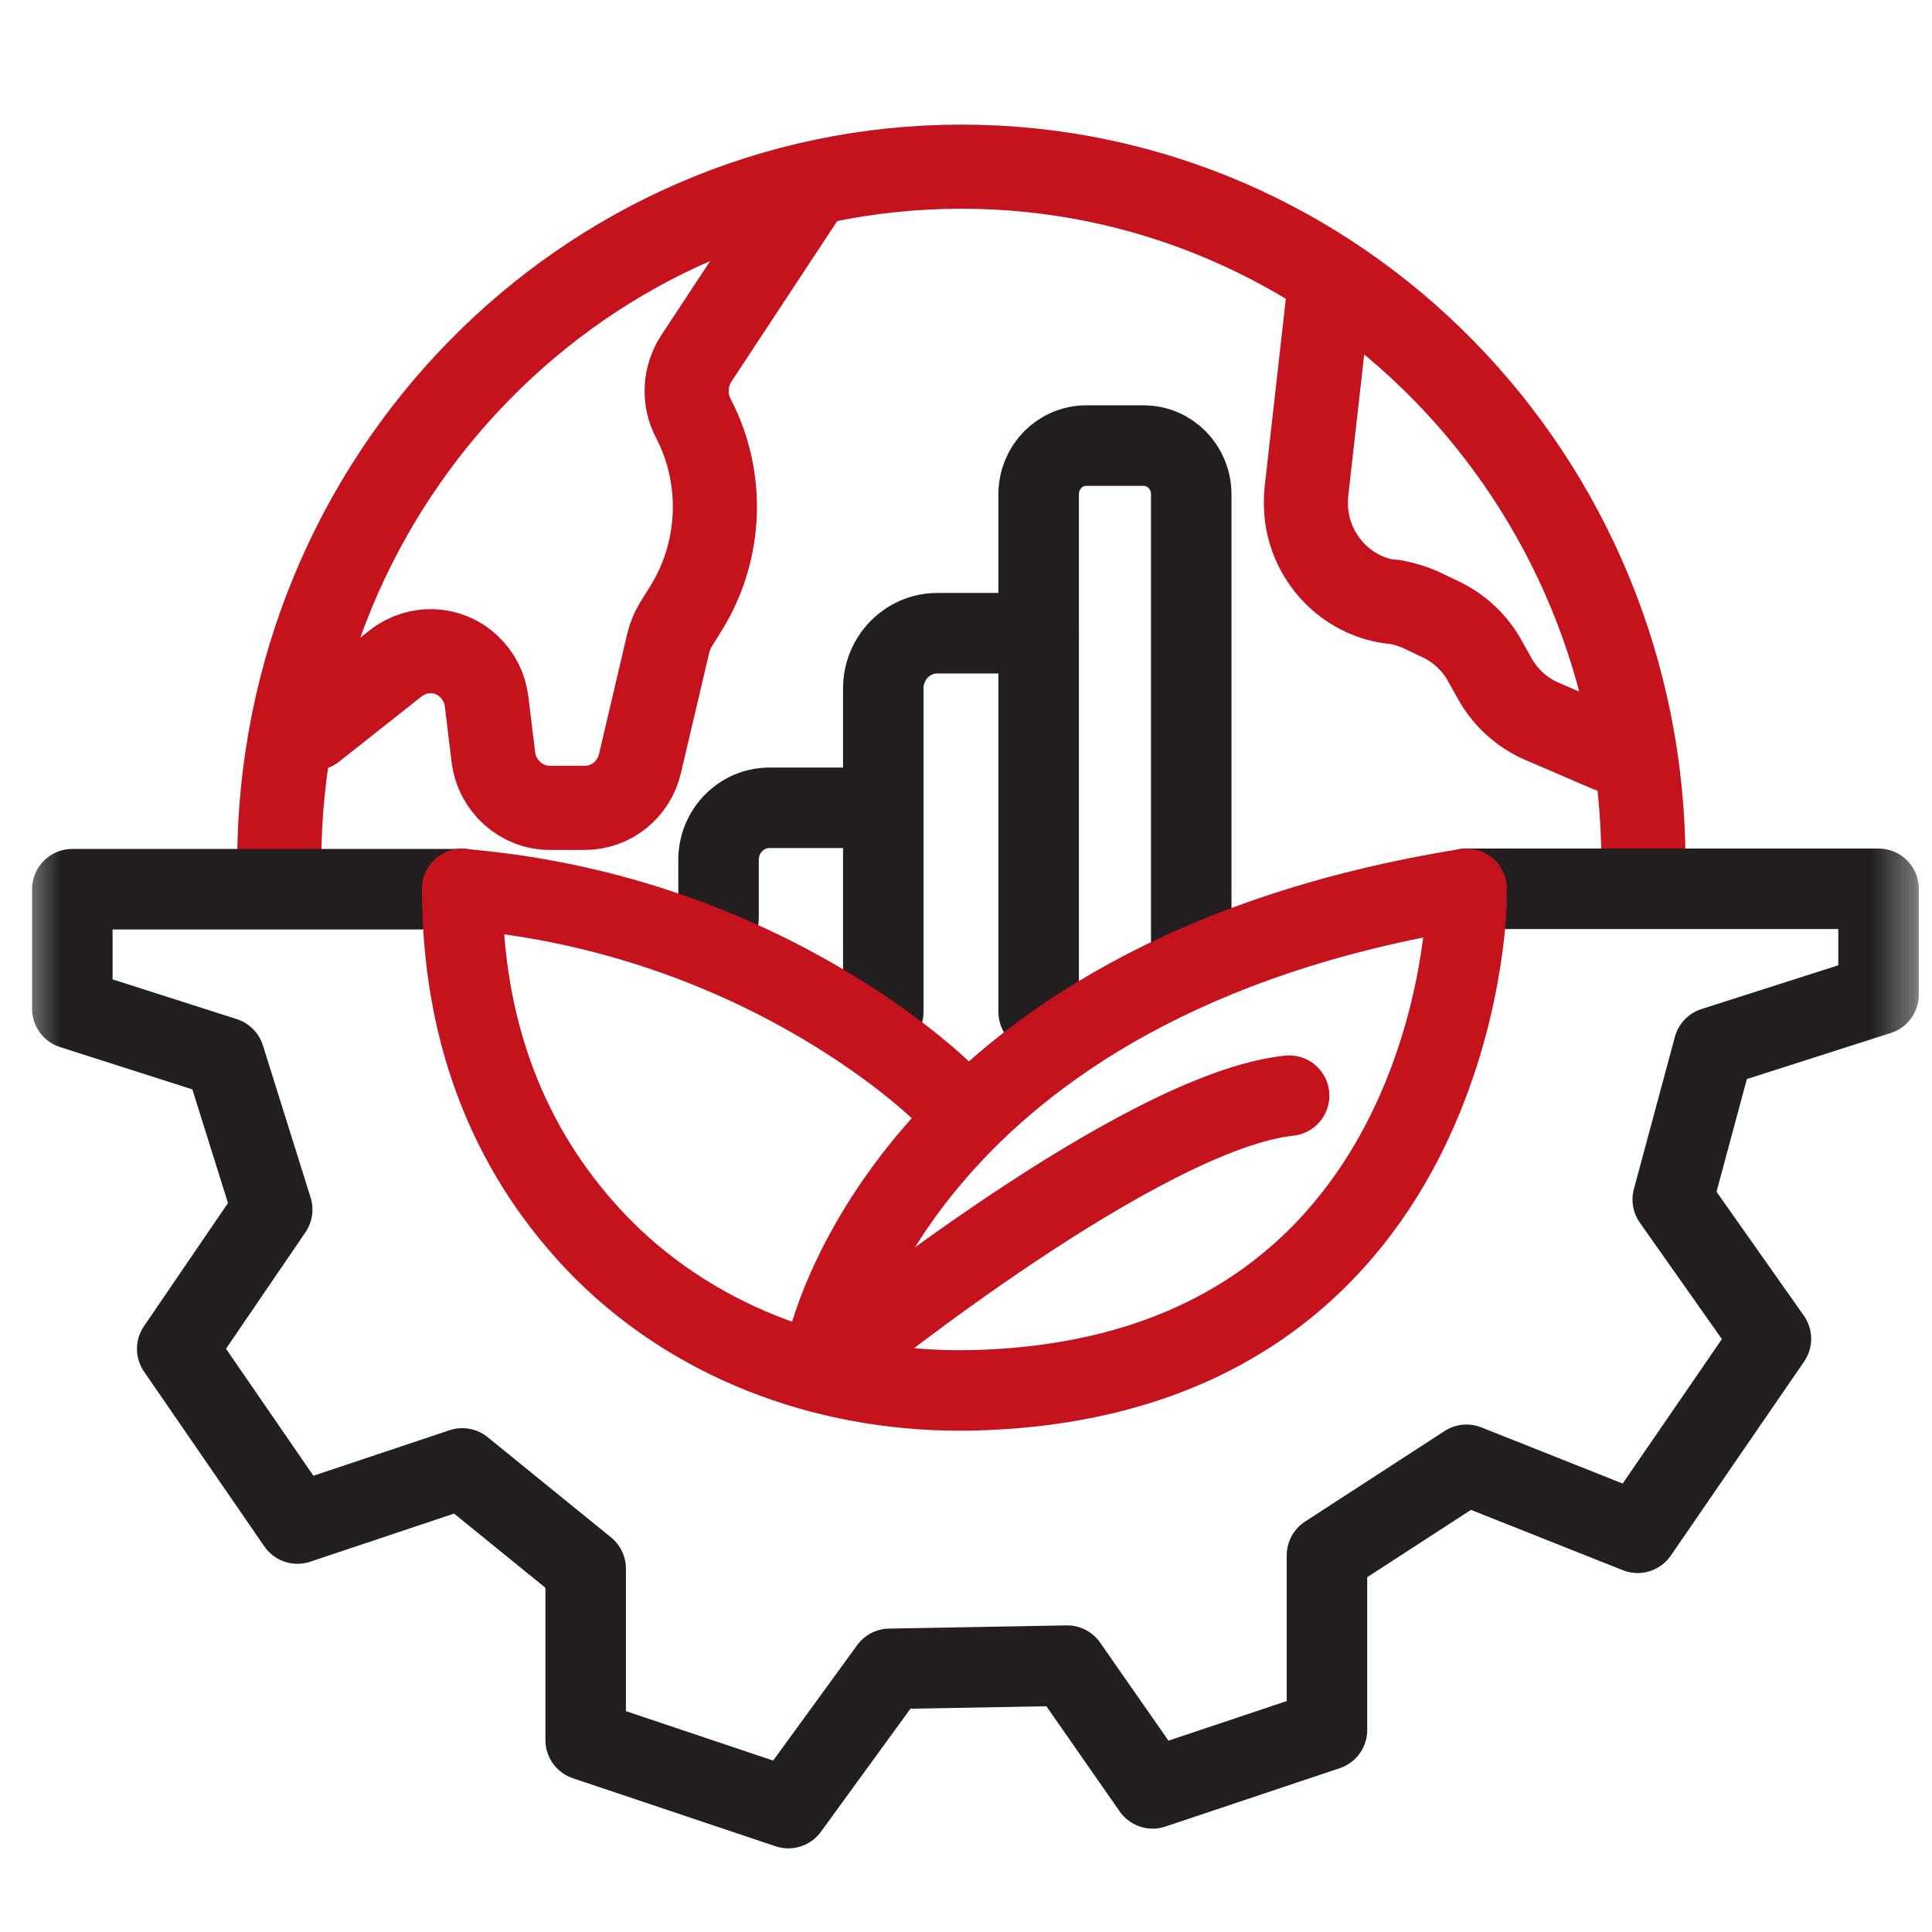
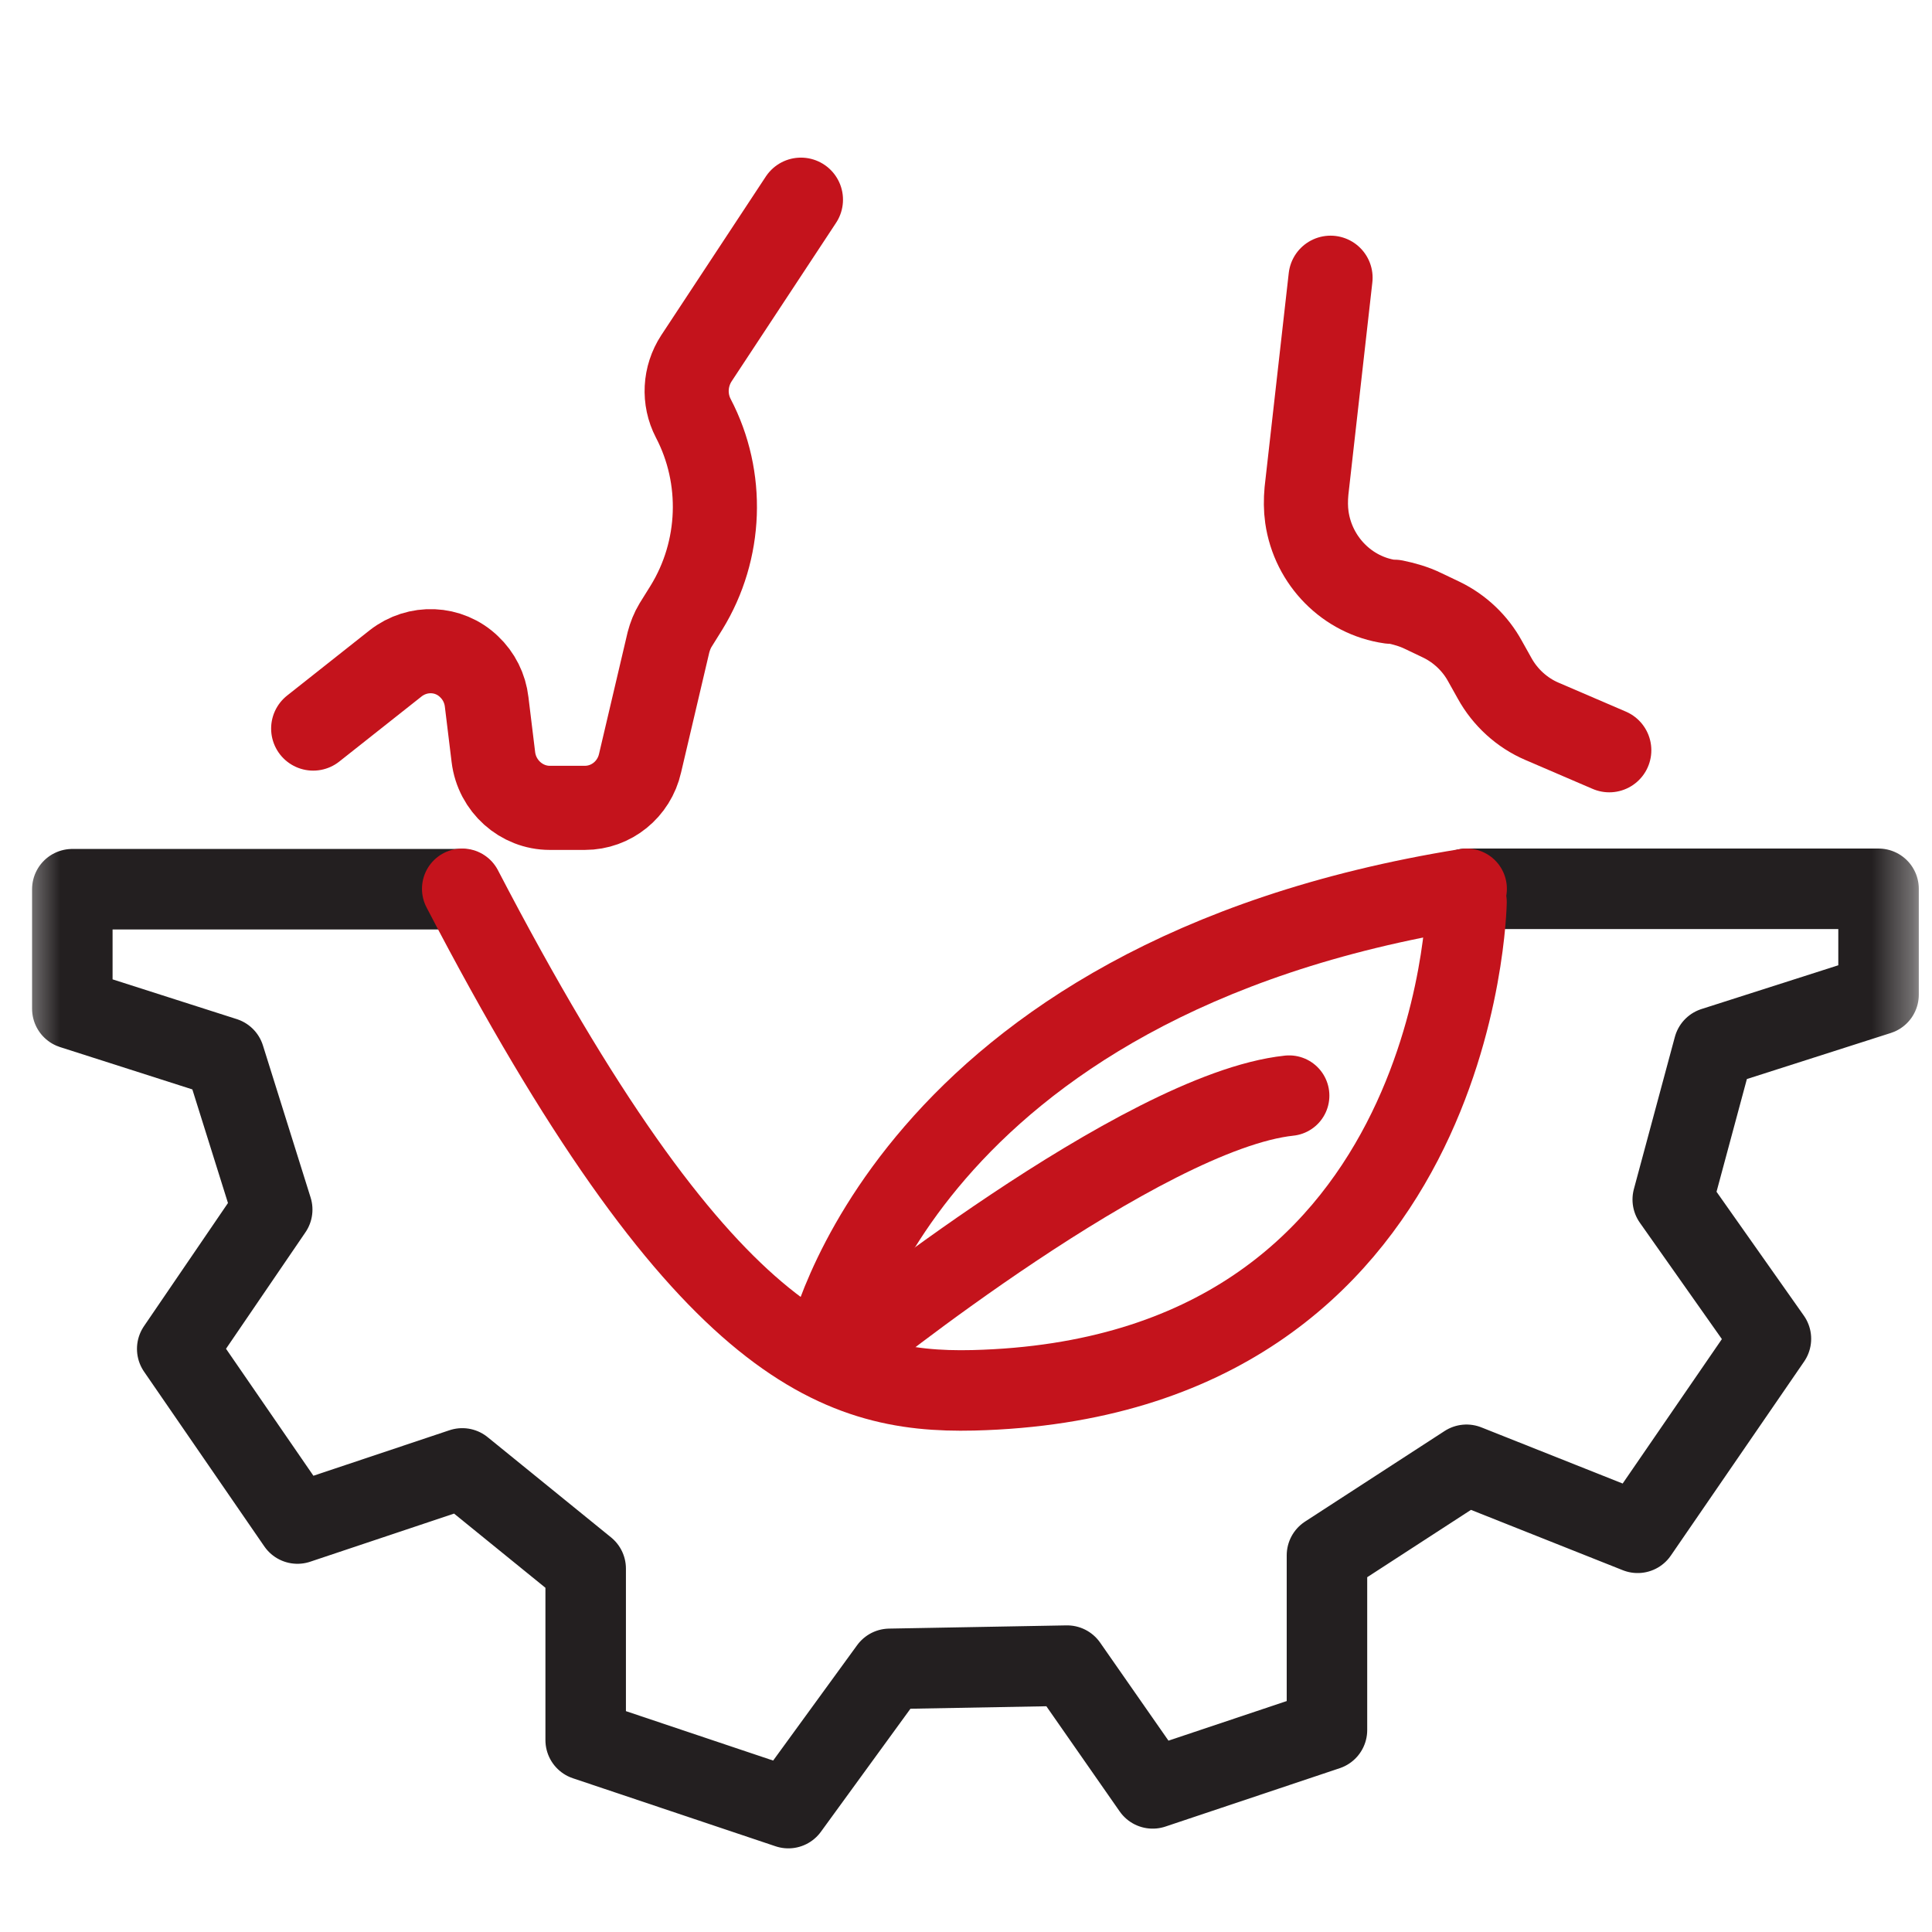
<svg xmlns="http://www.w3.org/2000/svg" width="48" height="48" viewBox="0 0 48 48" fill="none">
  <g id="Conserving Resources" clip-path="url(#clip0_2283_14703)">
    <g id="Clip path group">
      <mask id="mask0_2283_14703" style="mask-type:luminance" maskUnits="userSpaceOnUse" x="0" y="0" width="48" height="48">
        <g id="clip0_492_6">
          <path id="Vector" d="M47.65 0H0.492V48H47.65V0Z" fill="white" />
        </g>
      </mask>
      <g mask="url(#mask0_2283_14703)">
        <g id="Group">
-           <path id="Vector_2" d="M6.938 21.441C6.938 11.891 14.52 4.141 23.884 4.141C33.249 4.141 40.831 11.881 40.831 21.441" stroke="#C4131C" stroke-width="2.09" stroke-linecap="round" stroke-linejoin="round" />
          <path id="Vector_3" d="M36.435 22.082H46.672V24.712L42.577 26.022L41.559 29.802L43.998 33.262L40.687 38.082L36.435 36.392L32.968 38.642V42.982L28.638 44.432L26.512 41.382L22.104 41.462L19.586 44.922L14.551 43.232V38.972L11.485 36.482L7.39 37.852L4.403 33.512L6.763 30.052L5.578 26.272L1.797 25.062V22.092H11.475" stroke="#231F20" stroke-width="2" stroke-linecap="round" stroke-linejoin="round" />
-           <path id="Vector_4" d="M17.852 22.81V21.36C17.852 20.65 18.42 20.07 19.115 20.07H21.946" stroke="#231F20" stroke-width="2" stroke-linecap="round" stroke-linejoin="round" />
-           <path id="Vector_5" d="M21.945 25.142V17.102C21.945 16.352 22.543 15.732 23.287 15.732H25.805" stroke="#231F20" stroke-width="2" stroke-linecap="round" stroke-linejoin="round" />
-           <path id="Vector_6" d="M25.805 25.14V12.28C25.805 11.61 26.334 11.07 26.99 11.07H28.41C29.067 11.07 29.596 11.61 29.596 12.28V23.69" stroke="#231F20" stroke-width="2" stroke-linecap="round" stroke-linejoin="round" />
          <path id="Vector_7" d="M20.539 33.492C20.539 33.492 22.43 24.332 36.438 22.082" stroke="#C4131C" stroke-width="2" stroke-linecap="round" stroke-linejoin="round" />
-           <path id="Vector_8" d="M23.524 27.23C23.524 27.23 19.115 22.73 11.484 22.09" stroke="#C4131C" stroke-width="2" stroke-linecap="round" stroke-linejoin="round" />
          <path id="Vector_9" d="M21.086 33.491C21.086 33.491 28.364 27.611 32.028 27.221" stroke="#C4131C" stroke-width="2" stroke-linecap="round" stroke-linejoin="round" />
-           <path id="Vector_10" d="M11.484 22.082C11.484 26.322 13.12 29.162 14.982 31.042C17.411 33.472 20.781 34.622 24.18 34.542C36.258 34.242 36.435 22.412 36.435 22.412" stroke="#C4131C" stroke-width="2" stroke-linecap="round" stroke-linejoin="round" />
+           <path id="Vector_10" d="M11.484 22.082C17.411 33.472 20.781 34.622 24.18 34.542C36.258 34.242 36.435 22.412 36.435 22.412" stroke="#C4131C" stroke-width="2" stroke-linecap="round" stroke-linejoin="round" />
          <path id="Vector_11" d="M7.781 18.101L9.829 16.481C10.377 16.051 11.151 16.081 11.651 16.561C11.896 16.791 12.052 17.101 12.091 17.441L12.258 18.811C12.346 19.531 12.954 20.071 13.659 20.071H14.531C15.187 20.071 15.755 19.611 15.902 18.961L16.607 15.961C16.646 15.811 16.705 15.661 16.784 15.531L17.058 15.091C17.93 13.671 17.998 11.871 17.224 10.391C16.98 9.921 17.009 9.351 17.303 8.901L19.899 4.961" stroke="#C4131C" stroke-width="2.09" stroke-linecap="round" stroke-linejoin="round" />
          <path id="Vector_12" d="M33.057 6.9L32.459 12.2C32.439 12.42 32.439 12.64 32.469 12.85C32.625 13.94 33.478 14.8 34.545 14.95H34.643C34.888 15 35.133 15.07 35.358 15.18L35.819 15.4C36.27 15.62 36.652 15.98 36.897 16.43L37.132 16.85C37.396 17.33 37.817 17.71 38.307 17.92L39.982 18.64" stroke="#C4131C" stroke-width="2.09" stroke-linecap="round" stroke-linejoin="round" />
        </g>
      </g>
    </g>
  </g>
  <defs>
    <clipPath id="clip0_2283_14703">
      <rect width="48" height="48" fill="white" />
    </clipPath>
  </defs>
</svg>